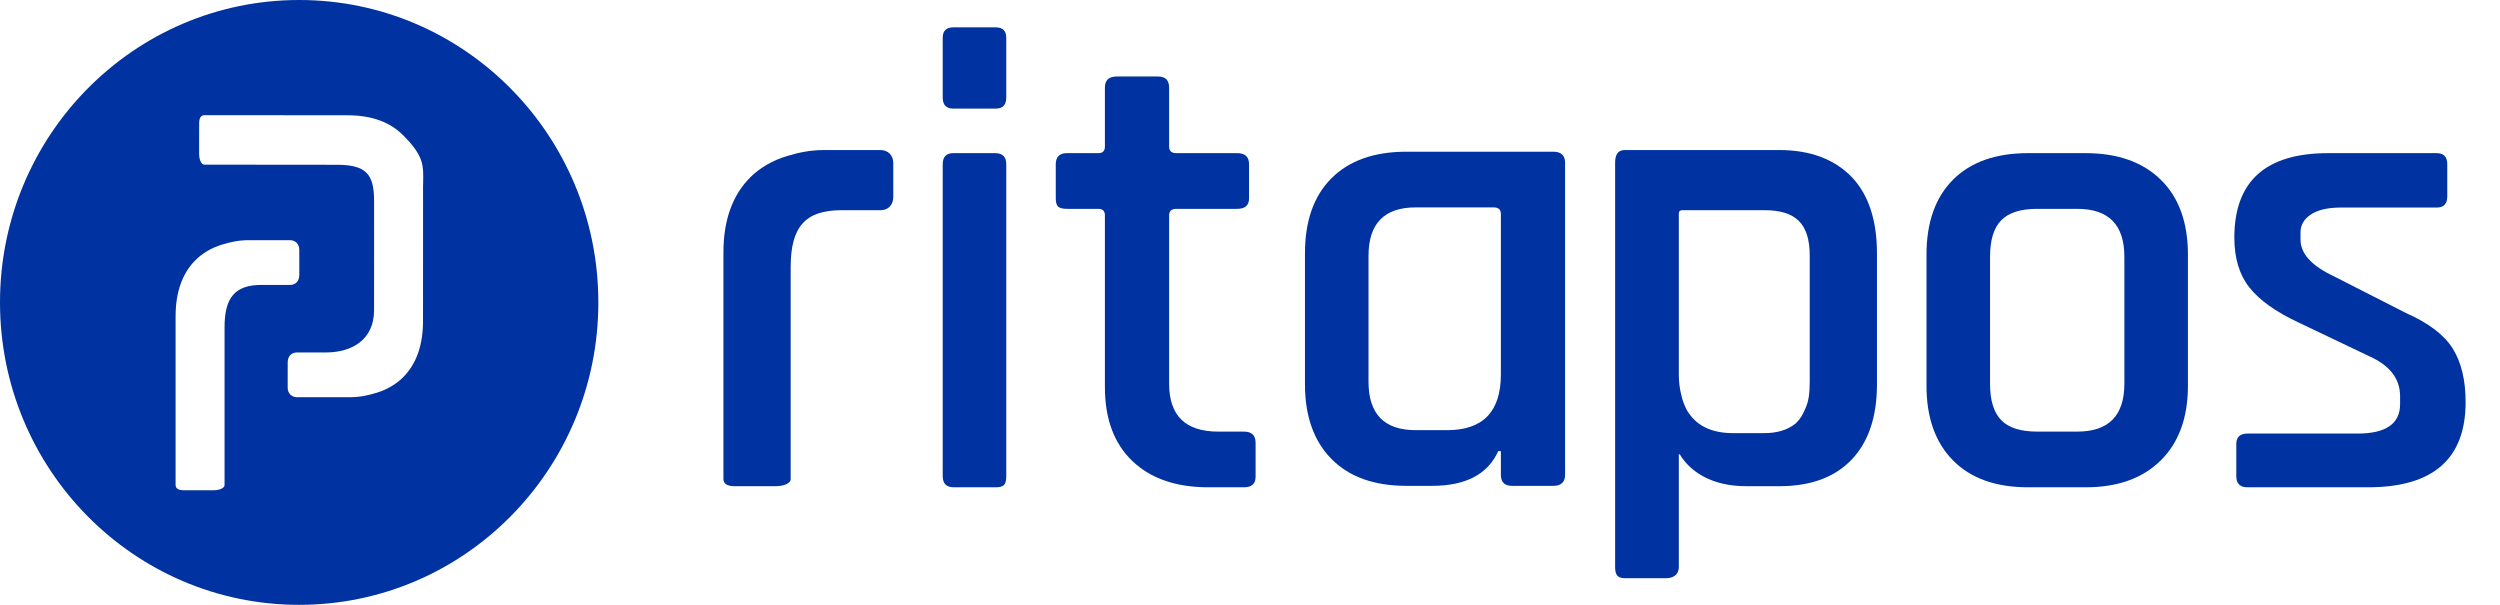
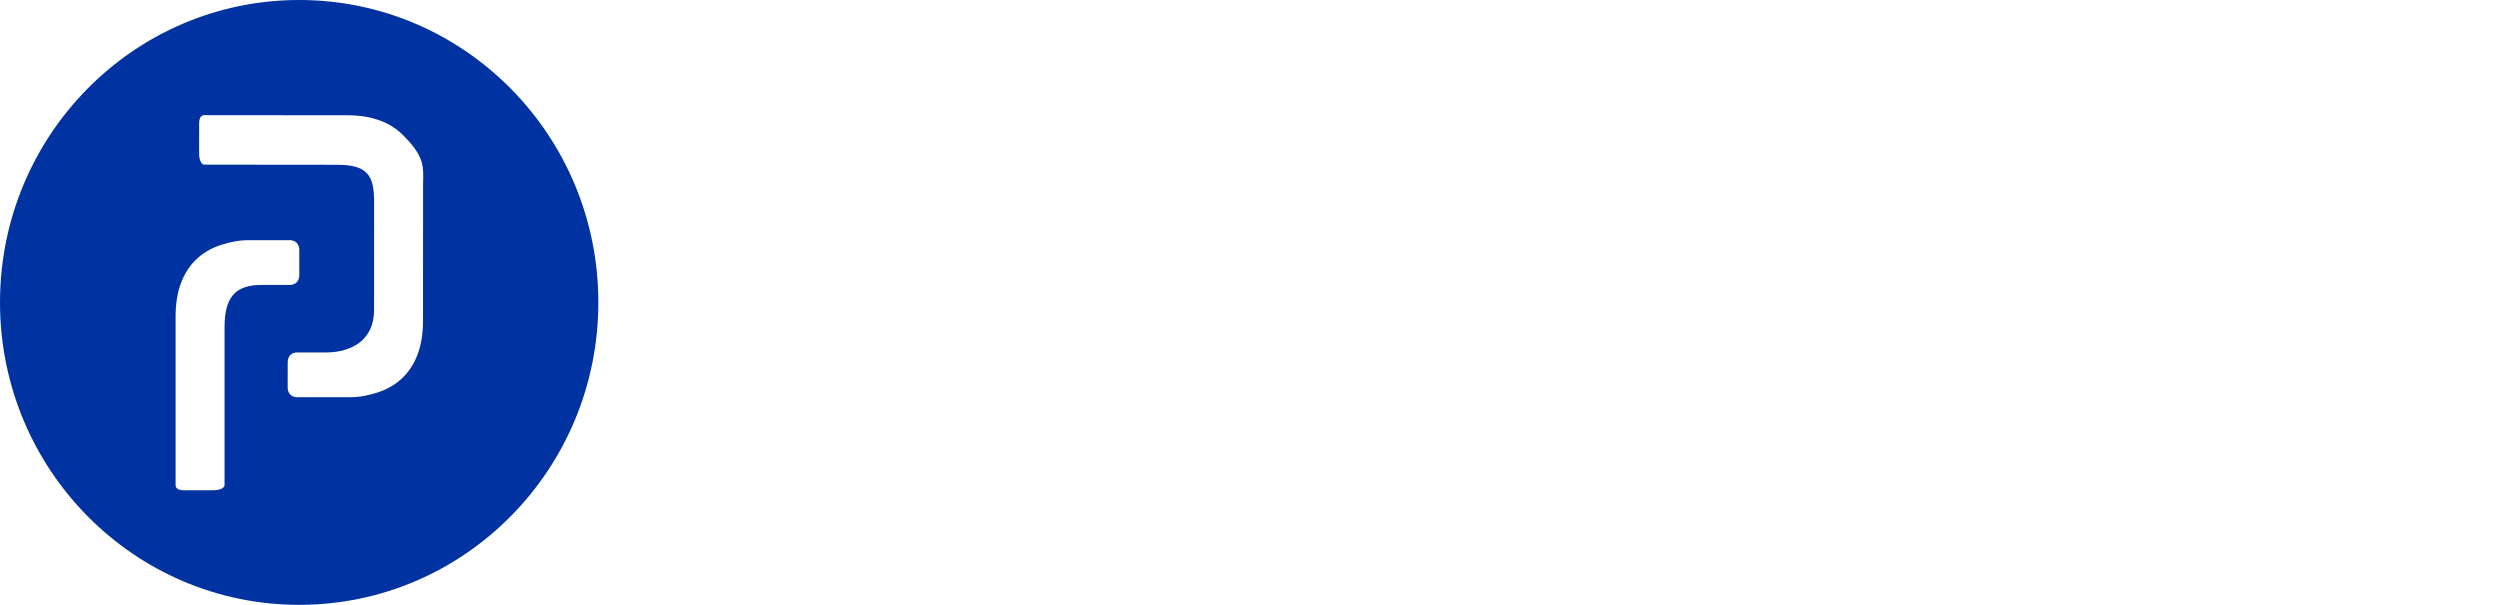
<svg xmlns="http://www.w3.org/2000/svg" width="8465" height="2049" viewBox="0 0 8465 2049" fill="none">
  <mask id="mask0_598_2326" style="mask-type:luminance" maskUnits="userSpaceOnUse" x="2319" y="0" width="6146" height="2049">
-     <path d="M2319 0H8465V2048.66H2319V0Z" fill="white" />
-   </mask>
+     </mask>
  <g mask="url(#mask0_598_2326)">
-     <path d="M5081.94 1267.95V724.424C5081.94 709.676 5073.8 702.236 5057.54 702.236H4793.54C4687.04 702.236 4633.78 756.989 4633.78 866.389V1292.38C4633.78 1401.82 4687.04 1456.53 4793.54 1456.53H4900C5021.3 1456.53 5081.94 1393.68 5081.94 1267.95ZM4849 1645.1H4762.48C4652.99 1645.1 4568.35 1614.79 4508.45 1554.14C4448.54 1493.5 4418.61 1409.22 4418.61 1301.22V857.534C4418.61 748.099 4448.54 663.417 4508.45 603.511C4568.35 543.63 4652.99 513.665 4762.48 513.665H5259.42C5286.02 513.665 5299.34 526.257 5299.34 551.382V1607.37C5299.34 1632.56 5286.02 1645.1 5259.42 1645.1H5119.64C5094.46 1645.1 5081.94 1632.56 5081.94 1607.37V1527.53H5073.05C5037.58 1605.92 4962.88 1645.1 4849 1645.1Z" fill="#0032A1" />
    <path d="M3192.03 1612.26V556.285C3192.03 531.149 3203.87 518.557 3227.56 518.557H3369.52C3394.63 518.557 3407.23 531.149 3407.23 556.285V1612.26C3407.23 1627.07 3404.63 1637.06 3399.47 1642.24C3394.29 1647.44 3385.04 1649.98 3371.75 1649.98H3229.75C3204.58 1649.98 3192.03 1637.45 3192.03 1612.26ZM3192.03 329.999V128.117C3192.03 104.466 3203.87 92.617 3227.56 92.617H3371.75C3395.39 92.617 3407.23 104.466 3407.23 128.117V329.999C3407.23 355.171 3395.39 367.715 3371.75 367.715H3227.56C3203.87 367.715 3192.03 355.171 3192.03 329.999Z" fill="#0032A1" />
    <path d="M3719.01 707.134H3612.56C3597.73 707.134 3587.76 704.582 3582.59 699.382C3577.4 694.207 3574.82 684.945 3574.82 671.646V556.28C3574.82 531.156 3587.39 518.564 3612.56 518.564H3719.01C3733.78 518.564 3741.2 511.184 3741.2 496.375V296.722C3741.2 271.586 3754.51 258.994 3781.15 258.994H3920.92C3946.04 258.994 3958.64 271.586 3958.64 296.722V496.375C3958.64 511.184 3966.74 518.564 3983.02 518.564H4189.37C4215.98 518.564 4229.27 531.156 4229.27 556.28V671.646C4229.27 695.309 4215.98 707.134 4189.37 707.134H3983.02C3966.74 707.134 3958.64 714.551 3958.64 729.323V1299.47C3958.64 1407.47 4014.1 1461.43 4125.02 1461.43H4211.55C4238.16 1461.43 4251.44 1474.01 4251.44 1499.14V1614.51C4251.44 1638.16 4238.16 1649.99 4211.55 1649.99H4091.73C3982.28 1649.99 3896.49 1620.43 3834.4 1561.25C3772.27 1502.12 3741.2 1418.55 3741.2 1310.56V729.323C3741.2 714.551 3733.78 707.134 3719.01 707.134Z" fill="#0032A1" />
    <path d="M6898.09 1461.42H7033.39C7139.89 1461.42 7193.1 1407.46 7193.1 1299.46V869.077C7193.1 761.151 7139.89 707.128 7033.39 707.128H6898.09C6841.84 707.128 6801.19 720.092 6776.05 745.959C6750.88 771.85 6738.31 812.909 6738.31 869.077V1299.46C6738.31 1355.7 6750.88 1396.72 6776.05 1422.6C6801.19 1448.48 6841.84 1461.42 6898.09 1461.42ZM7062.24 1649.98H6867.01C6757.55 1649.98 6672.88 1619.7 6613 1559.04C6553.09 1498.4 6523.12 1414.11 6523.12 1306.14V862.427C6523.12 753.004 6553.09 668.31 6613 608.404C6672.88 548.499 6757.55 518.558 6867.01 518.558H7062.24C7170.19 518.558 7254.85 548.499 7316.25 608.404C7377.61 668.31 7408.34 753.004 7408.34 862.427V1306.14C7408.34 1414.11 7377.61 1498.4 7316.25 1559.04C7254.85 1619.7 7170.19 1649.98 7062.24 1649.98Z" fill="#0032A1" />
    <path d="M8018.04 1649.98H7609.84C7584.66 1649.98 7572.09 1637.44 7572.09 1612.27V1503.59C7572.09 1479.94 7584.66 1468.06 7609.84 1468.06H7982.51C8078.67 1468.06 8126.73 1434.79 8126.73 1368.24V1341.62C8126.73 1282.5 8091.98 1237.37 8022.46 1206.3L7780.64 1090.92C7705.22 1055.45 7650.48 1016.27 7616.45 973.352C7582.46 930.484 7565.47 874.281 7565.47 804.766C7565.47 613.955 7671.2 518.562 7882.69 518.562H8250.96C8274.6 518.562 8286.48 531.154 8286.48 556.278V664.983C8286.48 690.155 8274.6 702.699 8250.96 702.699H7927.05C7882.69 702.699 7848.66 710.463 7825.01 725.979C7801.35 741.518 7789.53 761.862 7789.53 786.998V811.404C7789.53 858.741 7827.23 900.148 7902.67 935.636L8146.69 1059.89C8223.58 1093.92 8276.47 1134.19 8305.33 1180.78C8334.16 1227.38 8348.57 1287.65 8348.57 1361.6C8348.57 1553.86 8238.38 1649.98 8018.04 1649.98Z" fill="#0032A1" />
    <path d="M2981.72 508.06H2917.18H2899.62H2790.73C2741.8 508.06 2702.88 516.902 2664.34 528.559C2616.67 542.973 2573.34 567.558 2540.23 600.662C2480.35 660.579 2449.55 745.226 2449.55 854.649V980.295V1164.64V1179.22V1201.39V1378.89V1401.07V1622.18C2449.55 1637.47 2461.82 1646.26 2486.98 1646.26H2626.76C2651.89 1646.26 2677.2 1637.47 2677.2 1622.18V1401.07V1378.89V1201.39V1179.22V904.119C2677.2 769.559 2725.81 711.738 2848.62 711.738H2917.18H2981.72C3006.86 711.738 3024.65 694.845 3024.65 666.749V551.383C3024.65 526.259 3006.86 508.06 2981.72 508.06Z" fill="#0032A1" />
    <path d="M5867.53 1466.55C5798.22 1466.55 5749.12 1443.28 5719.43 1400.5C5717.49 1397.5 5715.22 1395.08 5713.47 1391.86C5713.47 1391.83 5713.44 1391.97 5713.42 1391.94C5704.54 1375.71 5696.87 1357.12 5692.56 1336.21C5687.62 1315.97 5684.45 1293.34 5684.45 1267.95V724.427C5684.45 709.678 5693.78 711.739 5710.04 711.739H5974.06C6080.52 711.739 6127.75 756.991 6127.75 866.391V1292.38C6127.75 1329.35 6124.49 1359.92 6112.38 1384.39C6104.67 1403.81 6094.73 1420.07 6080.94 1432.96C6080.24 1433.58 6079.99 1434.28 6079.27 1434.86C6078.57 1435.47 6077.93 1435.41 6077.22 1436.02C6051.57 1455.8 6017.37 1466.55 5974.06 1466.55H5867.53ZM6270.07 599.608C6213.11 540.457 6131.51 508.06 6025.04 508.06H6005.1H5952.97H5911.9H5641.22H5553.64H5508.17H5501.47C5476.33 508.06 5468.79 526.26 5468.79 551.384V1607.37V1920.19C5468.79 1945.32 5476.33 1957.77 5501.47 1957.77H5641.22C5666.36 1957.77 5684.45 1945.32 5684.45 1920.19V1607.37V1538.43H5687.82C5723.32 1598.34 5798.01 1646.26 5911.9 1646.26H5918.6H6005.1H6025.04C6131.51 1646.26 6213.11 1615.74 6270.07 1555.83C6326.98 1495.93 6355.39 1410.72 6355.39 1301.22V857.537C6355.39 746.616 6326.98 658.77 6270.07 599.608Z" fill="#0032A1" />
  </g>
  <path fill-rule="evenodd" clip-rule="evenodd" d="M2026 1024C2026 1589.54 1572.46 2048 1013 2048C453.536 2048 0 1589.54 0 1024C0 458.46 453.536 0 1013 0C1572.46 0 2026 458.46 2026 1024ZM982.115 813.213H935.109H922.326H843.018C807.382 813.213 779.04 819.791 750.97 828.463C716.25 839.186 684.698 857.476 660.58 882.104C616.968 926.68 594.543 989.653 594.543 1071.06V1164.53V1301.67V1312.52V1329.02V1461.07V1477.57V1642.07C594.543 1653.44 603.478 1659.98 621.802 1659.98H723.597C741.904 1659.98 760.332 1653.44 760.332 1642.07V1477.57V1461.07V1329.02V1312.52V1107.86C760.332 1007.76 795.742 964.74 885.181 964.74H935.109H982.115C1000.42 964.74 1013.38 952.172 1013.38 931.27V845.443C1013.38 826.752 1000.42 813.213 982.115 813.213ZM1432.75 617.782C1432.62 622.943 1432.49 628.223 1432.42 633.637L1432.51 680.738L1432.5 697.237L1432.44 829.288L1432.44 845.787L1432.43 856.634L1432.37 993.775L1432.33 1087.25C1432.29 1168.66 1409.84 1231.62 1366.21 1276.17C1342.08 1300.79 1310.52 1319.07 1275.79 1329.77C1247.72 1338.43 1219.38 1345 1183.74 1344.98L1065.12 1344.99L1052.34 1344.98L1005.33 1344.96C987.026 1344.95 974.075 1331.41 974.083 1312.72L974.121 1226.89C974.131 1205.99 987.094 1193.43 1005.4 1193.43L1052.41 1193.46L1102.34 1193.48C1191.77 1193.52 1266.51 1150.48 1266.56 1050.37L1266.65 845.711L1266.65 829.213L1266.69 759.157L1266.62 759.057V680.288C1266.7 589.878 1239.99 558.037 1140.96 557.942L938.494 557.747L922.173 557.731L791.54 557.606L775.219 557.59L691.936 557.59C680.685 557.579 674.23 538.944 674.247 520.438L674.344 417.538C674.361 399.015 680.842 389.989 692.093 390L775.376 390.001L791.698 390.016L922.33 390.142L938.652 390.157L949.383 390.168L1085.05 390.298L1177.52 390.387C1258.05 390.464 1320.33 413.193 1364.38 457.32C1388.72 481.723 1416.76 512.258 1427.33 547.365C1433.91 569.196 1433.37 592.003 1432.75 617.76V617.761L1432.75 617.782Z" fill="#0032A1" />
</svg>